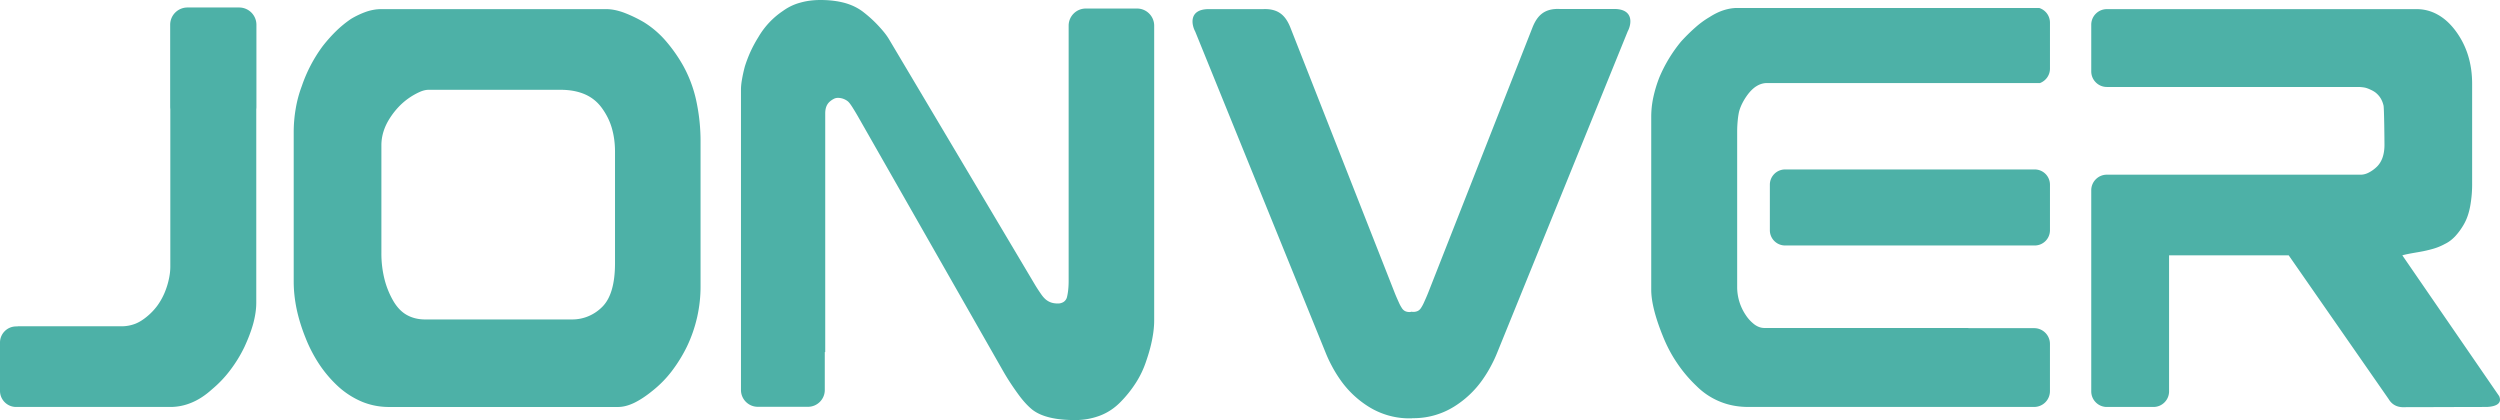
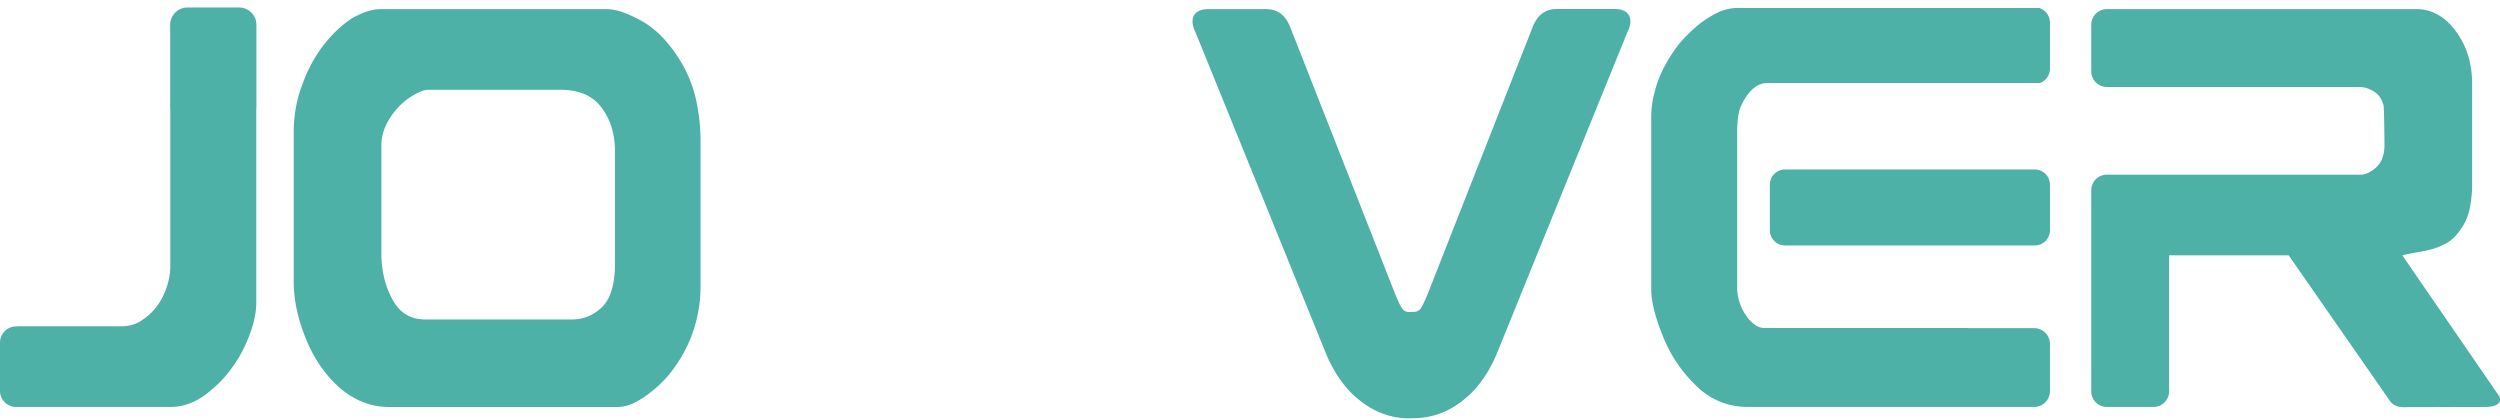
<svg xmlns="http://www.w3.org/2000/svg" width="702.433" height="118.027" viewBox="0 0 172.159 28.927" shape-rendering="geometricPrecision" text-rendering="geometricPrecision" image-rendering="optimizeQuality" fill-rule="evenodd" clip-rule="evenodd">
  <defs>
    <style>.fil0,.fil1{fill:#4db1a7}.fil0{fill-rule:nonzero}</style>
  </defs>
  <g id="图层_x0020_1">
    <path class="fil0" d="M17.648 20.842V7.516c.007-.05.01-.102.01-.155V1.703A1.19 1.19 0 0 0 16.471.516h-3.564a1.19 1.19 0 0 0-1.188 1.187v5.658c0 .052.003.102.01.151v10.843c0 .292-.037.595-.109.909a5.288 5.288 0 0 1-.302.935c-.143.328-.318.63-.513.89a4.18 4.18 0 0 1-.689.713c-.253.21-.517.383-.81.497a2.62 2.62 0 0 1-.948.17H1.22v.01h-.11c-.611 0-1.11.5-1.11 1.11v3.327c0 .61.499 1.109 1.11 1.109h10.618c.498 0 .992-.098 1.47-.3.479-.197.948-.505 1.402-.917.469-.392.889-.83 1.256-1.321a9.301 9.301 0 0 0 .971-1.583c.264-.57.47-1.106.611-1.616.137-.51.21-.994.21-1.446zm30.595-1.171V9.84a13.32 13.32 0 0 0-.303-2.937 8.804 8.804 0 0 0-.899-2.388 10.531 10.531 0 0 0-1.26-1.773 6.588 6.588 0 0 0-1.436-1.21 9.215 9.215 0 0 0-1.412-.674c-.425-.15-.815-.229-1.167-.229H26.234c-.323 0-.655.06-.992.17a5.844 5.844 0 0 0-1.06.497 7.48 7.48 0 0 0-1.016.825c-.322.314-.64.667-.947 1.06a10.08 10.08 0 0 0-1.436 2.747 8.28 8.28 0 0 0-.42 1.563 9.528 9.528 0 0 0-.137 1.642v10.264c0 .609.068 1.237.2 1.878.137.647.342 1.315.62 2.002a9.77 9.77 0 0 0 .968 1.851 8.39 8.39 0 0 0 1.318 1.524 5.759 5.759 0 0 0 1.632 1.027 4.87 4.87 0 0 0 1.827.347h15.766c.352 0 .728-.098 1.124-.288.4-.196.825-.477 1.28-.85a7.637 7.637 0 0 0 1.284-1.309 10.19 10.19 0 0 0 1.06-1.714 9.575 9.575 0 0 0 .938-4.193zm-5.891-1.54c0 .705-.074 1.304-.215 1.794-.14.489-.353.887-.635 1.177a2.958 2.958 0 0 1-.967.667c-.352.15-.733.23-1.143.23h-10.11c-.498 0-.933-.114-1.3-.328-.37-.216-.675-.552-.928-1a5.847 5.847 0 0 1-.58-1.46 7.277 7.277 0 0 1-.21-1.779v-7.421c0-.334.051-.655.15-.969.099-.312.245-.615.435-.909a5.29 5.29 0 0 1 .62-.791 4.6 4.6 0 0 1 1.456-1.02c.218-.095.415-.138.591-.138h9.085c.645 0 1.207.105 1.685.314.478.209.86.527 1.158.935.302.416.535.866.683 1.367.148.504.225 1.056.225 1.636v7.696zm54.801 3.353a1.025 1.025 0 0 1-.089.004.699.699 0 0 1-.307-.065.571.571 0 0 1-.22-.21 2.524 2.524 0 0 1-.205-.38c-.078-.176-.184-.402-.293-.68-2.4-6.1-4.798-12.202-7.197-18.302-.292-.695-.735-1.27-1.85-1.223h-3.805c-1.318.03-1.144 1.057-.881 1.543l8.985 22.125c.103.255.234.55.406.87.166.32.37.66.62 1.014a6.715 6.715 0 0 0 1.963 1.845 5.286 5.286 0 0 0 2.814.785l.147-.002v-.01h.06a5.282 5.282 0 0 0 2.813-.785 6.725 6.725 0 0 0 1.964-1.845c.249-.353.454-.693.62-1.014a8.92 8.92 0 0 0 .405-.87L112.09 2.16c.262-.485.436-1.512-.882-1.542h-3.805c-1.114-.048-1.558.528-1.85 1.222l-7.197 18.303c-.109.278-.215.504-.293.68a2.513 2.513 0 0 1-.205.38.57.57 0 0 1-.22.209.7.7 0 0 1-.307.065.982.982 0 0 1-.177-.015v.023zM119.629 8.97c0-.353.053-1.048.157-1.38.104-.333.27-.654.488-.968.205-.293.425-.523.66-.673.234-.15.483-.23.747-.23l.148.001h18.648c.402-.15.691-.539.691-.99V1.557a1.06 1.06 0 0 0-.742-1.008h-20.797c-.292 0-.601.05-.918.15-.323.102-.65.261-.986.477-.338.197-.67.439-.992.727-.327.288-.65.608-.972.961a9.925 9.925 0 0 0-1.495 2.473 8.92 8.92 0 0 0-.41 1.354 6.383 6.383 0 0 0-.146 1.354v11.906c0 .413.068.877.2 1.407.132.523.327 1.112.59 1.76.265.667.587 1.288.973 1.857a9.34 9.34 0 0 0 1.343 1.596 4.885 4.885 0 0 0 1.646 1.093c.596.242 1.24.36 1.93.36h19.69a1.09 1.09 0 0 0 1.085-1.085v-3.256c0-.596-.488-1.085-1.085-1.085h-4.533v-.012h-14.045c-.233 0-.456-.078-.67-.23a2.597 2.597 0 0 1-.62-.666 3.453 3.453 0 0 1-.586-1.904V8.97zm2.25 6.888v-3.142a1.05 1.05 0 0 1 1.048-1.047h17.194a1.05 1.05 0 0 1 1.047 1.047v3.142a1.05 1.05 0 0 1-1.047 1.047h-17.194a1.05 1.05 0 0 1-1.048-1.047zm50.225 11.424l-6.67-9.698c.058-.02.185-.052.376-.091.195-.04.459-.086.796-.144a8.93 8.93 0 0 0 .947-.216 3.91 3.91 0 0 0 .811-.334c.25-.117.484-.294.704-.523a4.53 4.53 0 0 0 .615-.85c.19-.334.332-.74.42-1.21a8.391 8.391 0 0 0 .137-1.617V5.77c0-1.412-.381-2.629-1.143-3.65-.366-.49-.776-.863-1.226-1.111a2.93 2.93 0 0 0-1.47-.38h-21.318c-.59 0-1.072.482-1.072 1.072v3.216c0 .59.483 1.072 1.072 1.072h17.319c.145.002.286.016.419.039.15.026.294.087.444.157.128.06.26.131.372.229.111.097.218.214.302.353.09.148.157.32.2.503.044.184.064 2.47.064 2.7 0 .66-.172 1.169-.528 1.516a2.328 2.328 0 0 1-.557.4c-.175.091-.355.14-.538.143h-17.497c-.59 0-1.072.483-1.072 1.072v13.852c0 .59.482 1.072 1.072 1.072h3.216c.59 0 1.071-.483 1.071-1.072v-9.369h8.239l6.884 9.9c.37.62.976.563 1.216.554 1.956 0 3.583-.013 5.539-.013.546-.024 1.09-.192.856-.743z" />
-     <path class="fil1" d="M56.798 24.243v2.615c0 .635-.519 1.155-1.154 1.155H52.18c-.635 0-1.154-.52-1.154-1.155V6.163c0-.197.024-.426.068-.681.044-.262.107-.556.195-.89.103-.333.23-.667.381-1.007a8.97 8.97 0 0 1 .557-1.034 5.485 5.485 0 0 1 1.7-1.805 3.606 3.606 0 0 1 1.182-.563C55.539.06 56.008 0 56.505 0c.63 0 1.192.072 1.695.21.498.143.928.359 1.295.653.351.275.675.57.962.877.293.313.563.625.767.968l10.023 16.857c.166.28.324.513.454.7.128.185.256.318.366.399.104.076.22.138.347.177.131.039.269.058.415.058a.722.722 0 0 0 .42-.111.562.562 0 0 0 .225-.32 3.58 3.58 0 0 0 .083-.478c.021-.189.034-.407.034-.66V1.766c0-.648.53-1.178 1.178-1.178h3.534c.648 0 1.178.53 1.178 1.178v20.291c0 .393-.043.825-.136 1.296-.088.471-.23.981-.42 1.53a6.572 6.572 0 0 1-.718 1.499 8.12 8.12 0 0 1-1.07 1.328c-.41.412-.879.72-1.402.916a4.76 4.76 0 0 1-1.734.3c-1.318 0-2.286-.235-2.901-.706-.318-.255-.642-.608-.967-1.053-.328-.45-.693-.982-1.055-1.616L59.114 8.075a16.98 16.98 0 0 0-.42-.7c-.119-.184-.222-.327-.313-.4a1.1 1.1 0 0 0-.704-.235.59.59 0 0 0-.278.079 1.35 1.35 0 0 0-.278.196.859.859 0 0 0-.225.347c-.046.13-.068.281-.068.438v16.443h-.03z" />
  </g>
</svg>